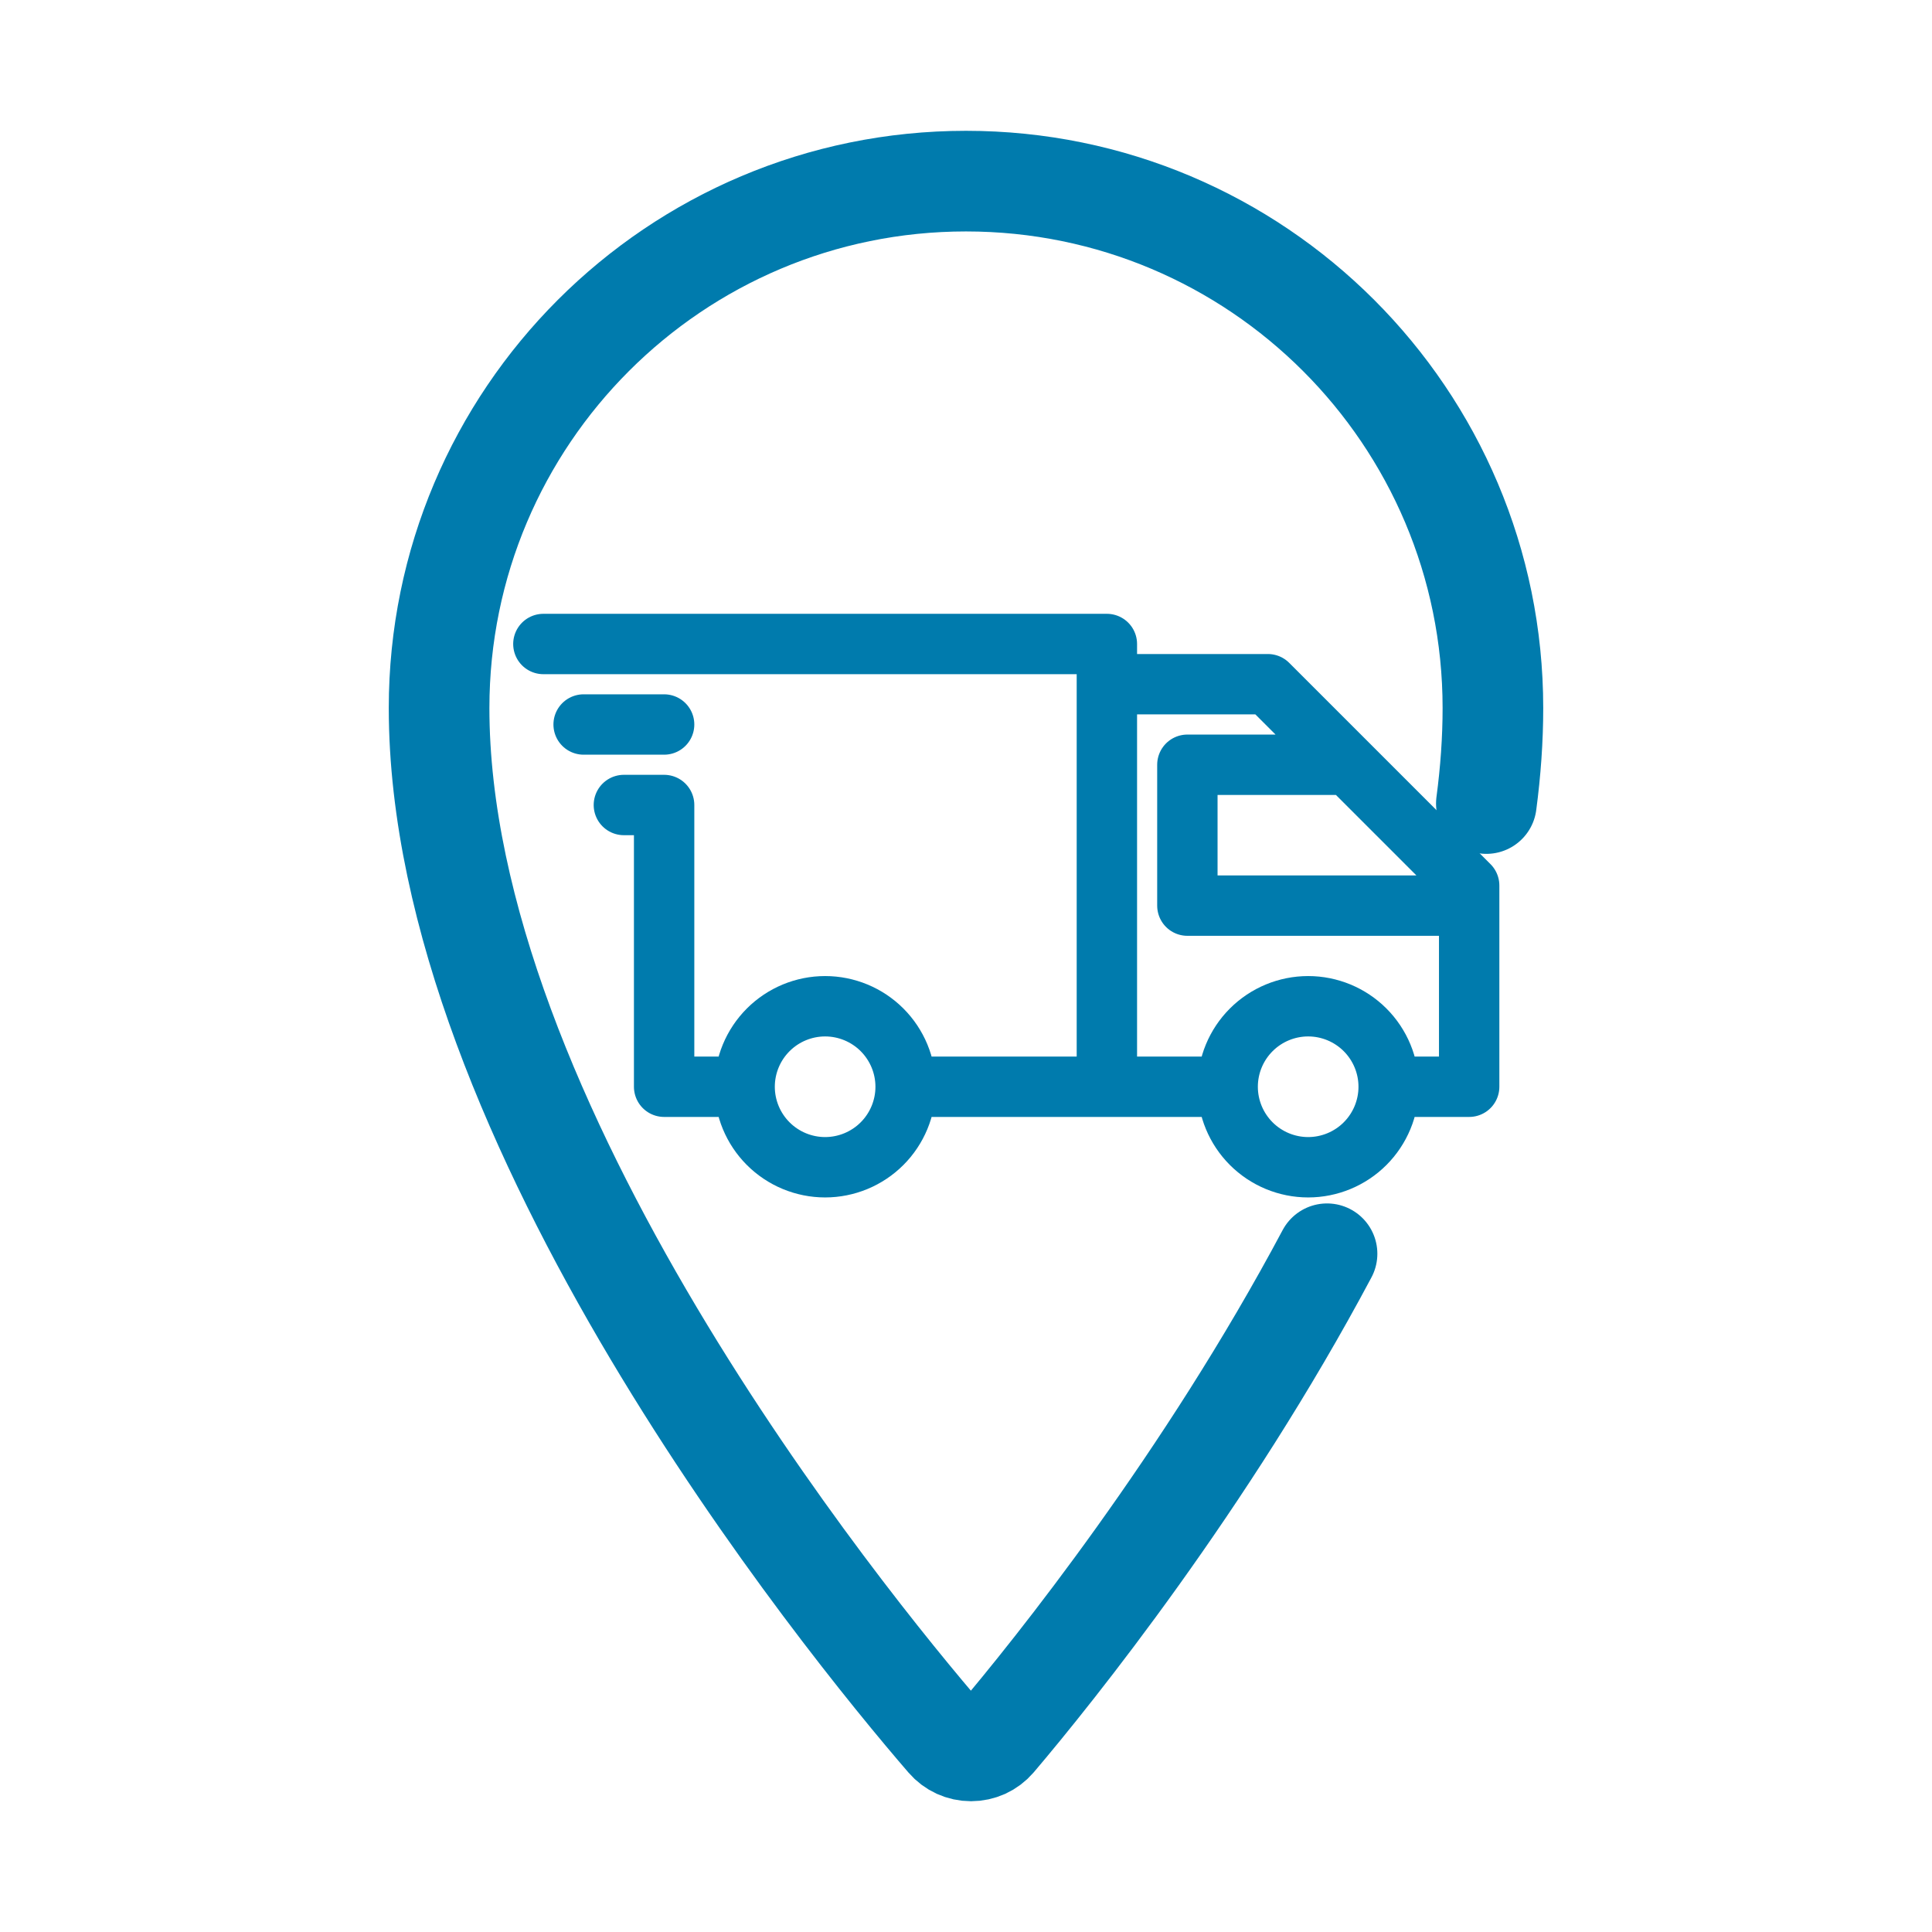
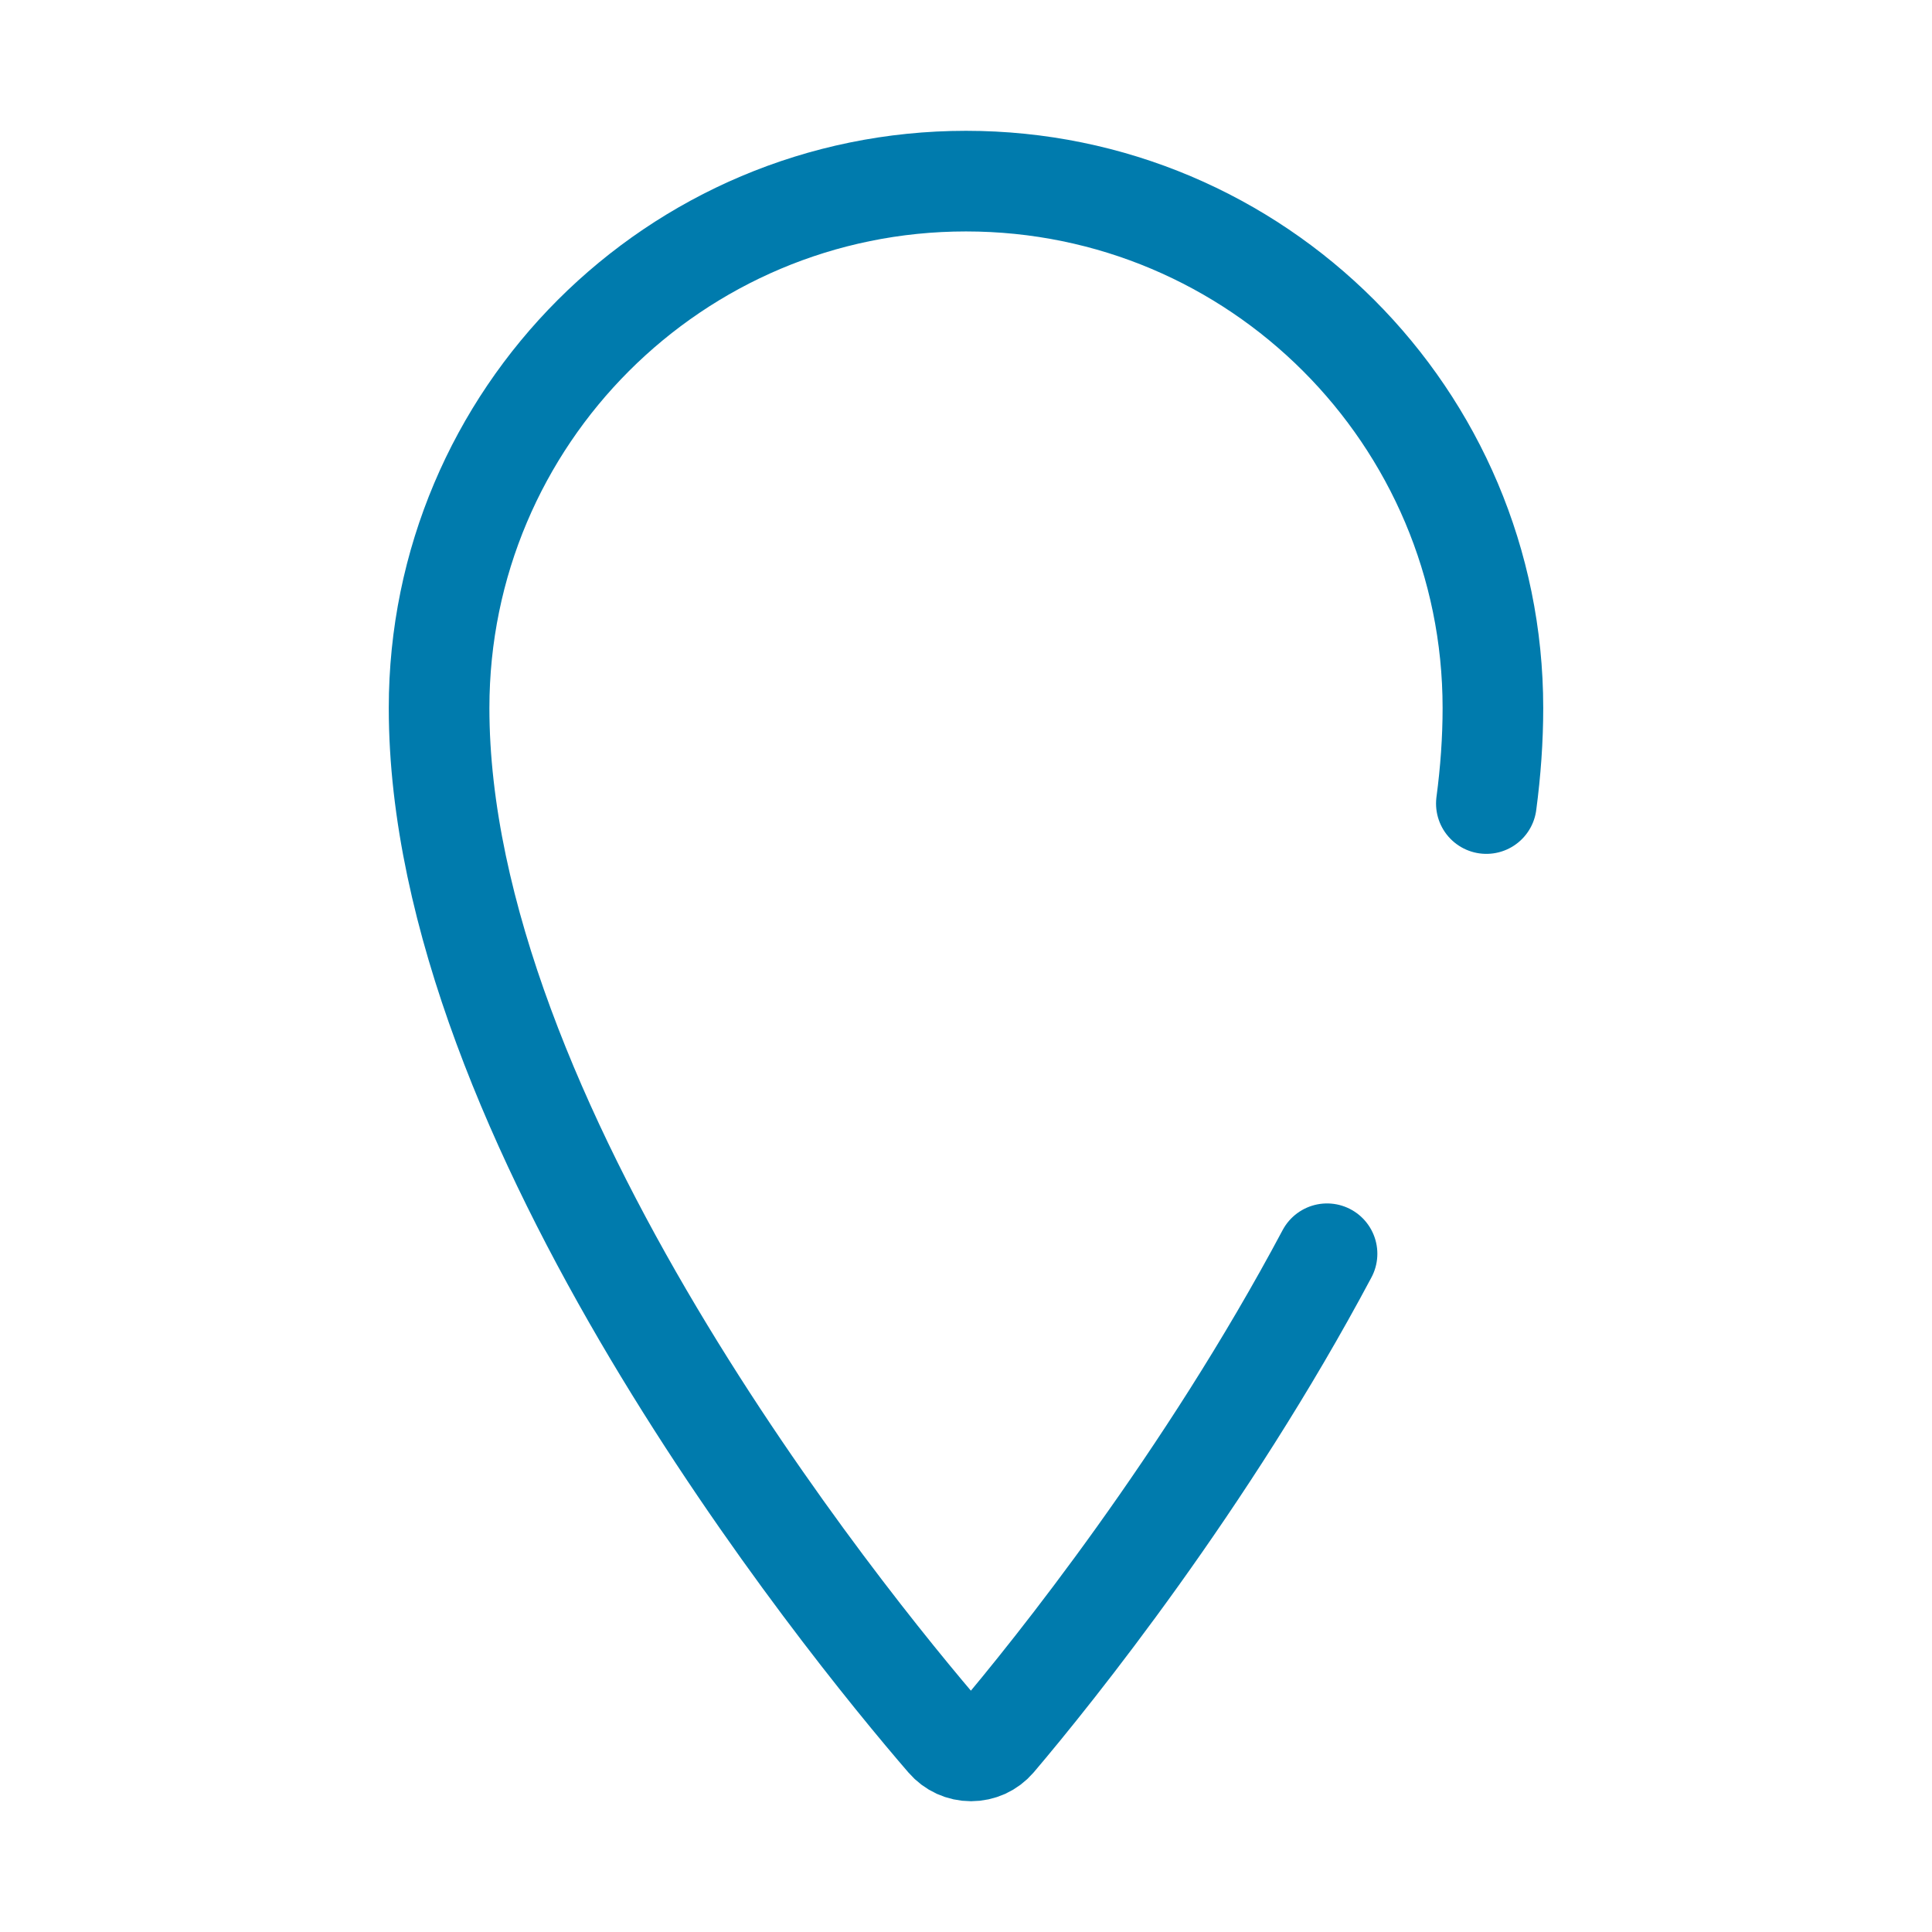
<svg xmlns="http://www.w3.org/2000/svg" width="48" height="48" viewBox="0 0 48 48" fill="none">
  <path d="M36.928 19.964C37.034 19.164 37.091 18.371 37.091 17.591C37.091 10.361 31.231 4.5 24 4.5C16.769 4.5 10.909 10.361 10.909 17.591C10.909 27.842 20.909 40.203 23.519 43.224C23.594 43.311 23.687 43.381 23.792 43.429C23.896 43.476 24.01 43.501 24.125 43.501C24.24 43.501 24.353 43.476 24.458 43.429C24.562 43.381 24.655 43.311 24.73 43.224C26.178 41.52 29.966 36.794 32.97 31.149" stroke="#007BAD" stroke-width="2.5" stroke-linecap="round" stroke-linejoin="round" />
-   <path d="M22.5 27C22.5 27.53 22.289 28.039 21.914 28.414C21.539 28.789 21.03 29 20.5 29C19.97 29 19.461 28.789 19.086 28.414C18.711 28.039 18.5 27.53 18.5 27M22.5 27C22.5 26.47 22.289 25.961 21.914 25.586C21.539 25.211 21.03 25 20.5 25C19.97 25 19.461 25.211 19.086 25.586C18.711 25.961 18.5 26.47 18.5 27M22.5 27H30.501M18.5 27H16.5V20H15.5M34.501 27C34.501 27.53 34.29 28.039 33.915 28.414C33.54 28.789 33.031 29 32.501 29C31.971 29 31.462 28.789 31.087 28.414C30.712 28.039 30.501 27.53 30.501 27M34.501 27C34.501 26.47 34.29 25.961 33.915 25.586C33.54 25.211 33.031 25 32.501 25C31.971 25 31.462 25.211 31.087 25.586C30.712 25.961 30.501 26.47 30.501 27M34.501 27H36.501V22L31.501 17M27.5 18V16H13.5M31.5 16.999H27.5V27M16.5 18H14.5M33.5 19H29.5V22.5H36.501" stroke="#007BAD" stroke-width="1.5" stroke-linecap="round" stroke-linejoin="round" />
</svg>